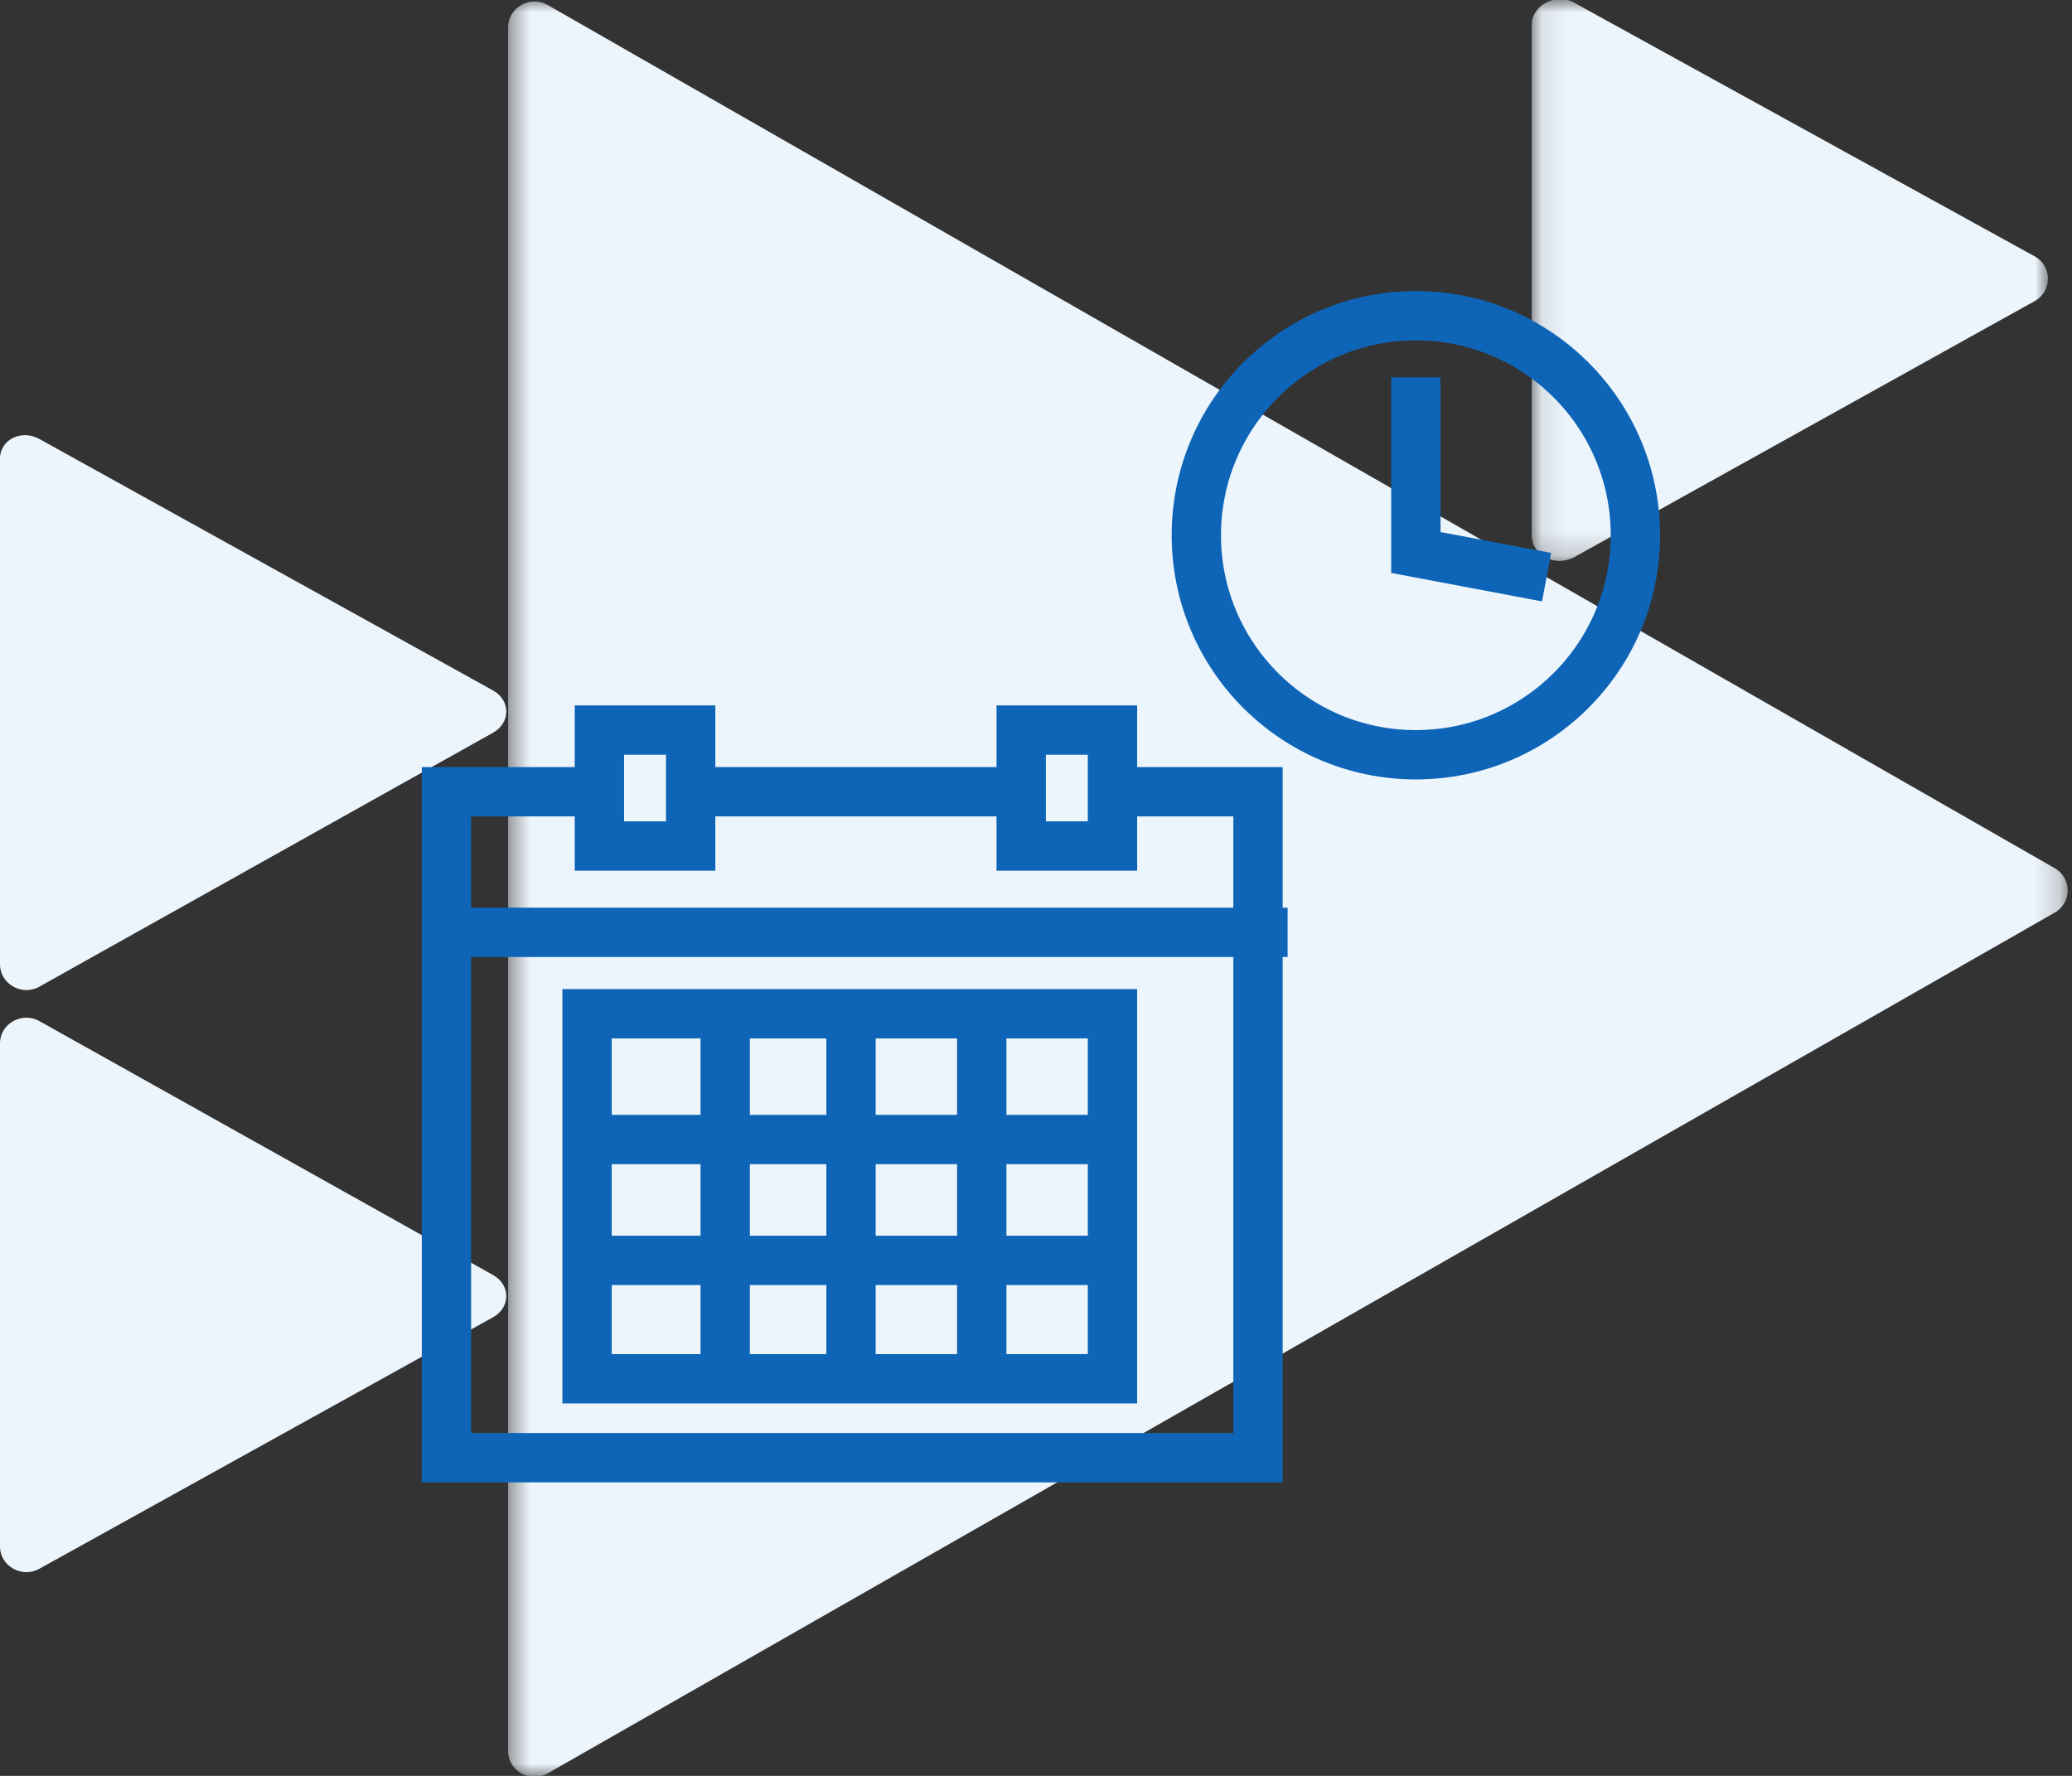
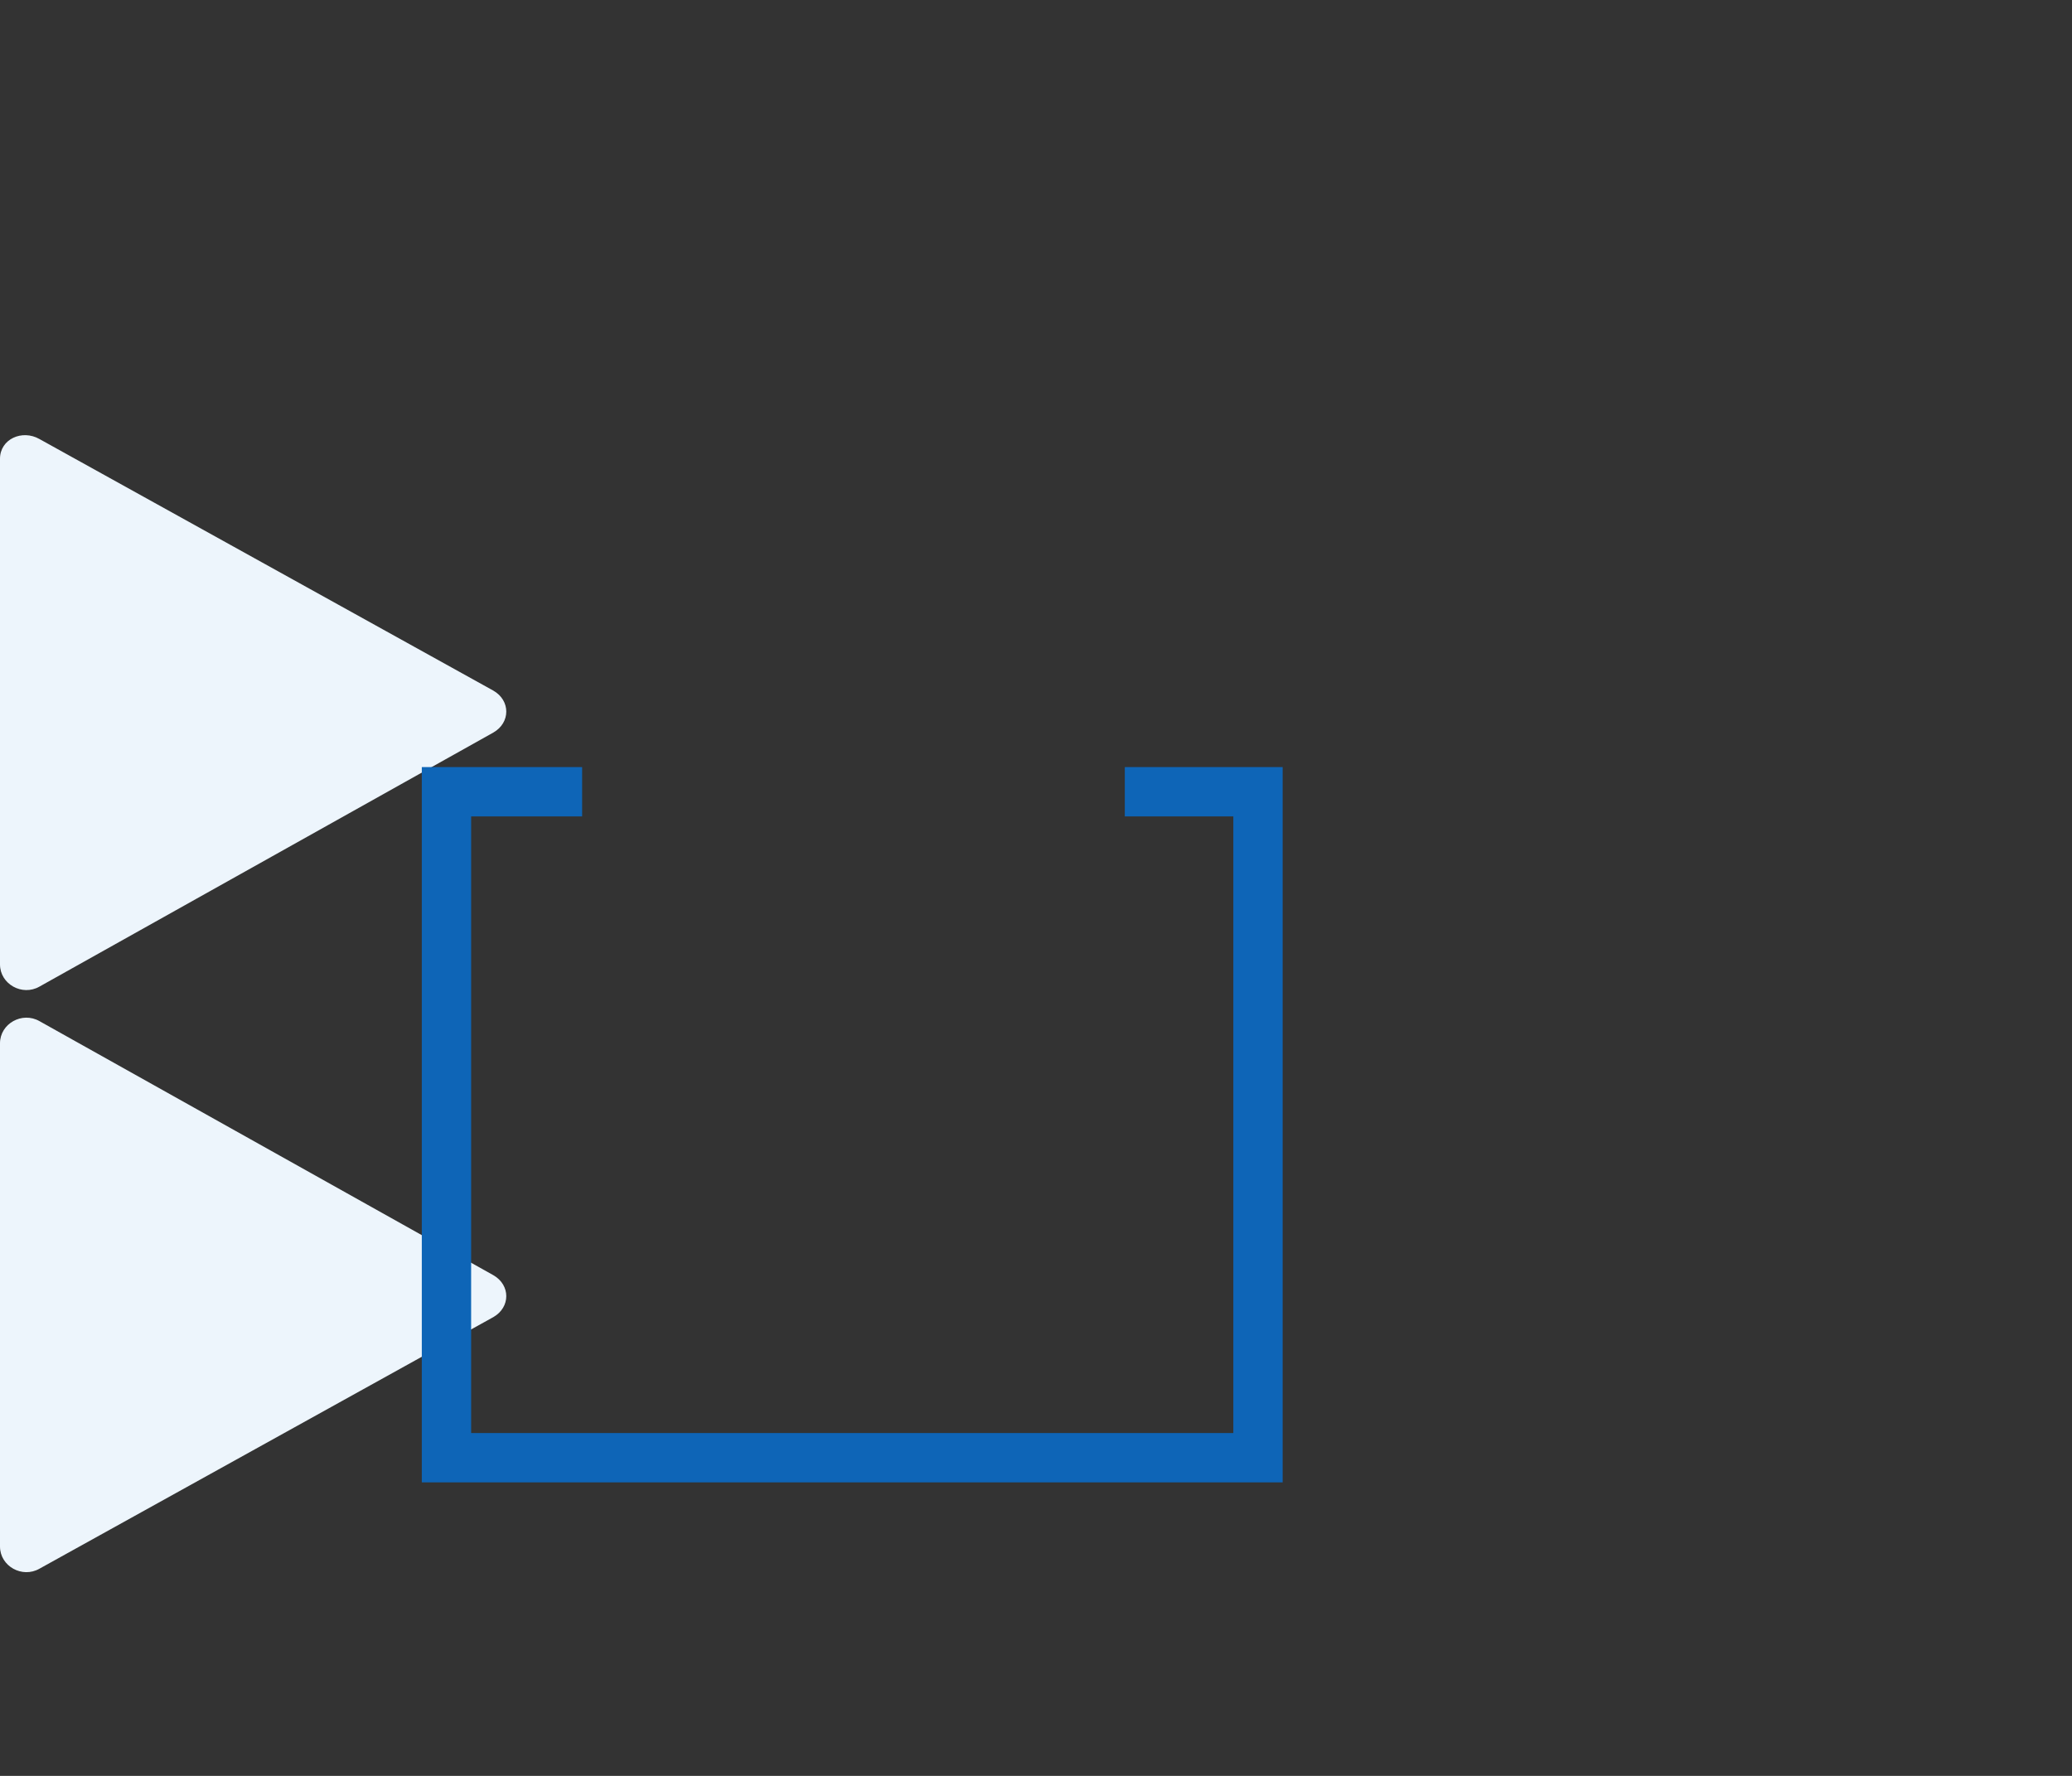
<svg xmlns="http://www.w3.org/2000/svg" width="84" height="72" viewBox="0 0 84 72" fill="none">
  <rect x="0" y="0" width="84" height="72" fill="#333333" stroke="none" />
  <path fill-rule="evenodd" clip-rule="evenodd" d="M0 62.7C0 63.5 0.9 64 1.6 63.6L20 53.4C20.7 53 20.7 52.1 20 51.7L1.6 41.4C0.9 41 0 41.5 0 42.3V62.7Z" fill="#EDF5FC" />
  <path fill-rule="evenodd" clip-rule="evenodd" d="M0 39.1C0 39.9 0.9 40.4 1.6 40L20 29.7C20.7 29.3 20.7 28.4 20 28L1.6 17.8C0.9 17.4 0 17.8 0 18.6V39.1Z" fill="#EDF5FC" />
  <mask id="mask0" mask-type="alpha" maskUnits="userSpaceOnUse" x="62" y="0" width="21" height="23">
-     <path fill-rule="evenodd" clip-rule="evenodd" d="M62.1 0H83V22.8H62.1V0Z" fill="white" />
+     <path fill-rule="evenodd" clip-rule="evenodd" d="M62.1 0H83H62.1V0Z" fill="white" />
  </mask>
  <g mask="url(#mask0)">
-     <path fill-rule="evenodd" clip-rule="evenodd" d="M62.1 21.7C62.1 22.5 63 23 63.8 22.6L82.5 12.2C83.2 11.8 83.2 10.8 82.5 10.4L63.8 0.1C63.1 -0.3 62.1 0.2 62.1 1V21.7Z" fill="#EDF5FC" />
-   </g>
+     </g>
  <mask id="mask1" mask-type="alpha" maskUnits="userSpaceOnUse" x="20" y="0" width="64" height="72">
-     <path fill-rule="evenodd" clip-rule="evenodd" d="M20.5 0H83.8V72H20.5V0Z" fill="white" />
-   </mask>
+     </mask>
  <g mask="url(#mask1)">
-     <path fill-rule="evenodd" clip-rule="evenodd" d="M22.2 0.2C21.5 -0.2 20.6 0.3 20.6 1.1V71C20.6 71.8 21.5 72.3 22.2 71.9L83.3 37C84 36.6 84 35.6 83.3 35.2L22.2 0.2Z" fill="#EDF5FC" />
    <path d="M57.4 15.3V22.4L62.7 23.4" stroke="#0E65B7" stroke-width="2" stroke-miterlimit="10" />
    <path d="M57.4 30.6C62.315 30.6 66.3 26.615 66.3 21.7C66.3 16.785 62.315 12.8 57.4 12.8C52.485 12.8 48.5 16.785 48.5 21.7C48.5 26.615 52.485 30.6 57.4 30.6Z" stroke="#0E65B7" stroke-width="2" stroke-miterlimit="10" />
    <path d="M28.7 32.1H40.8" stroke="#0E65B7" stroke-width="2" stroke-miterlimit="10" />
    <path d="M45.1 55.9H23.8V41.1H34.5H45.1V55.9Z" stroke="#0E65B7" stroke-width="2" stroke-miterlimit="10" />
    <path d="M34.5 55.9V40.7" stroke="#0E65B7" stroke-width="2" stroke-miterlimit="10" />
    <path d="M29.4 55.9V40.7" stroke="#0E65B7" stroke-width="2" stroke-miterlimit="10" />
    <path d="M39.8 55.9V40.7" stroke="#0E65B7" stroke-width="2" stroke-miterlimit="10" />
    <path d="M23.8 46.2H45.1" stroke="#0E65B7" stroke-width="2" stroke-miterlimit="10" />
    <path d="M23.8 51.1H45.1" stroke="#0E65B7" stroke-width="2" stroke-miterlimit="10" />
    <path d="M28 29.6H24.3V34.3H28V29.6Z" stroke="#0E65B7" stroke-width="2" stroke-miterlimit="10" />
-     <path d="M45.1 29.6H41.4V34.3H45.1V29.6Z" stroke="#0E65B7" stroke-width="2" stroke-miterlimit="10" />
  </g>
  <path d="M45.6 32.1H51V59.1H18.1V32.1H23.6" stroke="#0E65B7" stroke-width="2" stroke-miterlimit="10" />
-   <path d="M18.1 37.8H52.2" stroke="#0E65B7" stroke-width="2" stroke-miterlimit="10" />
</svg>